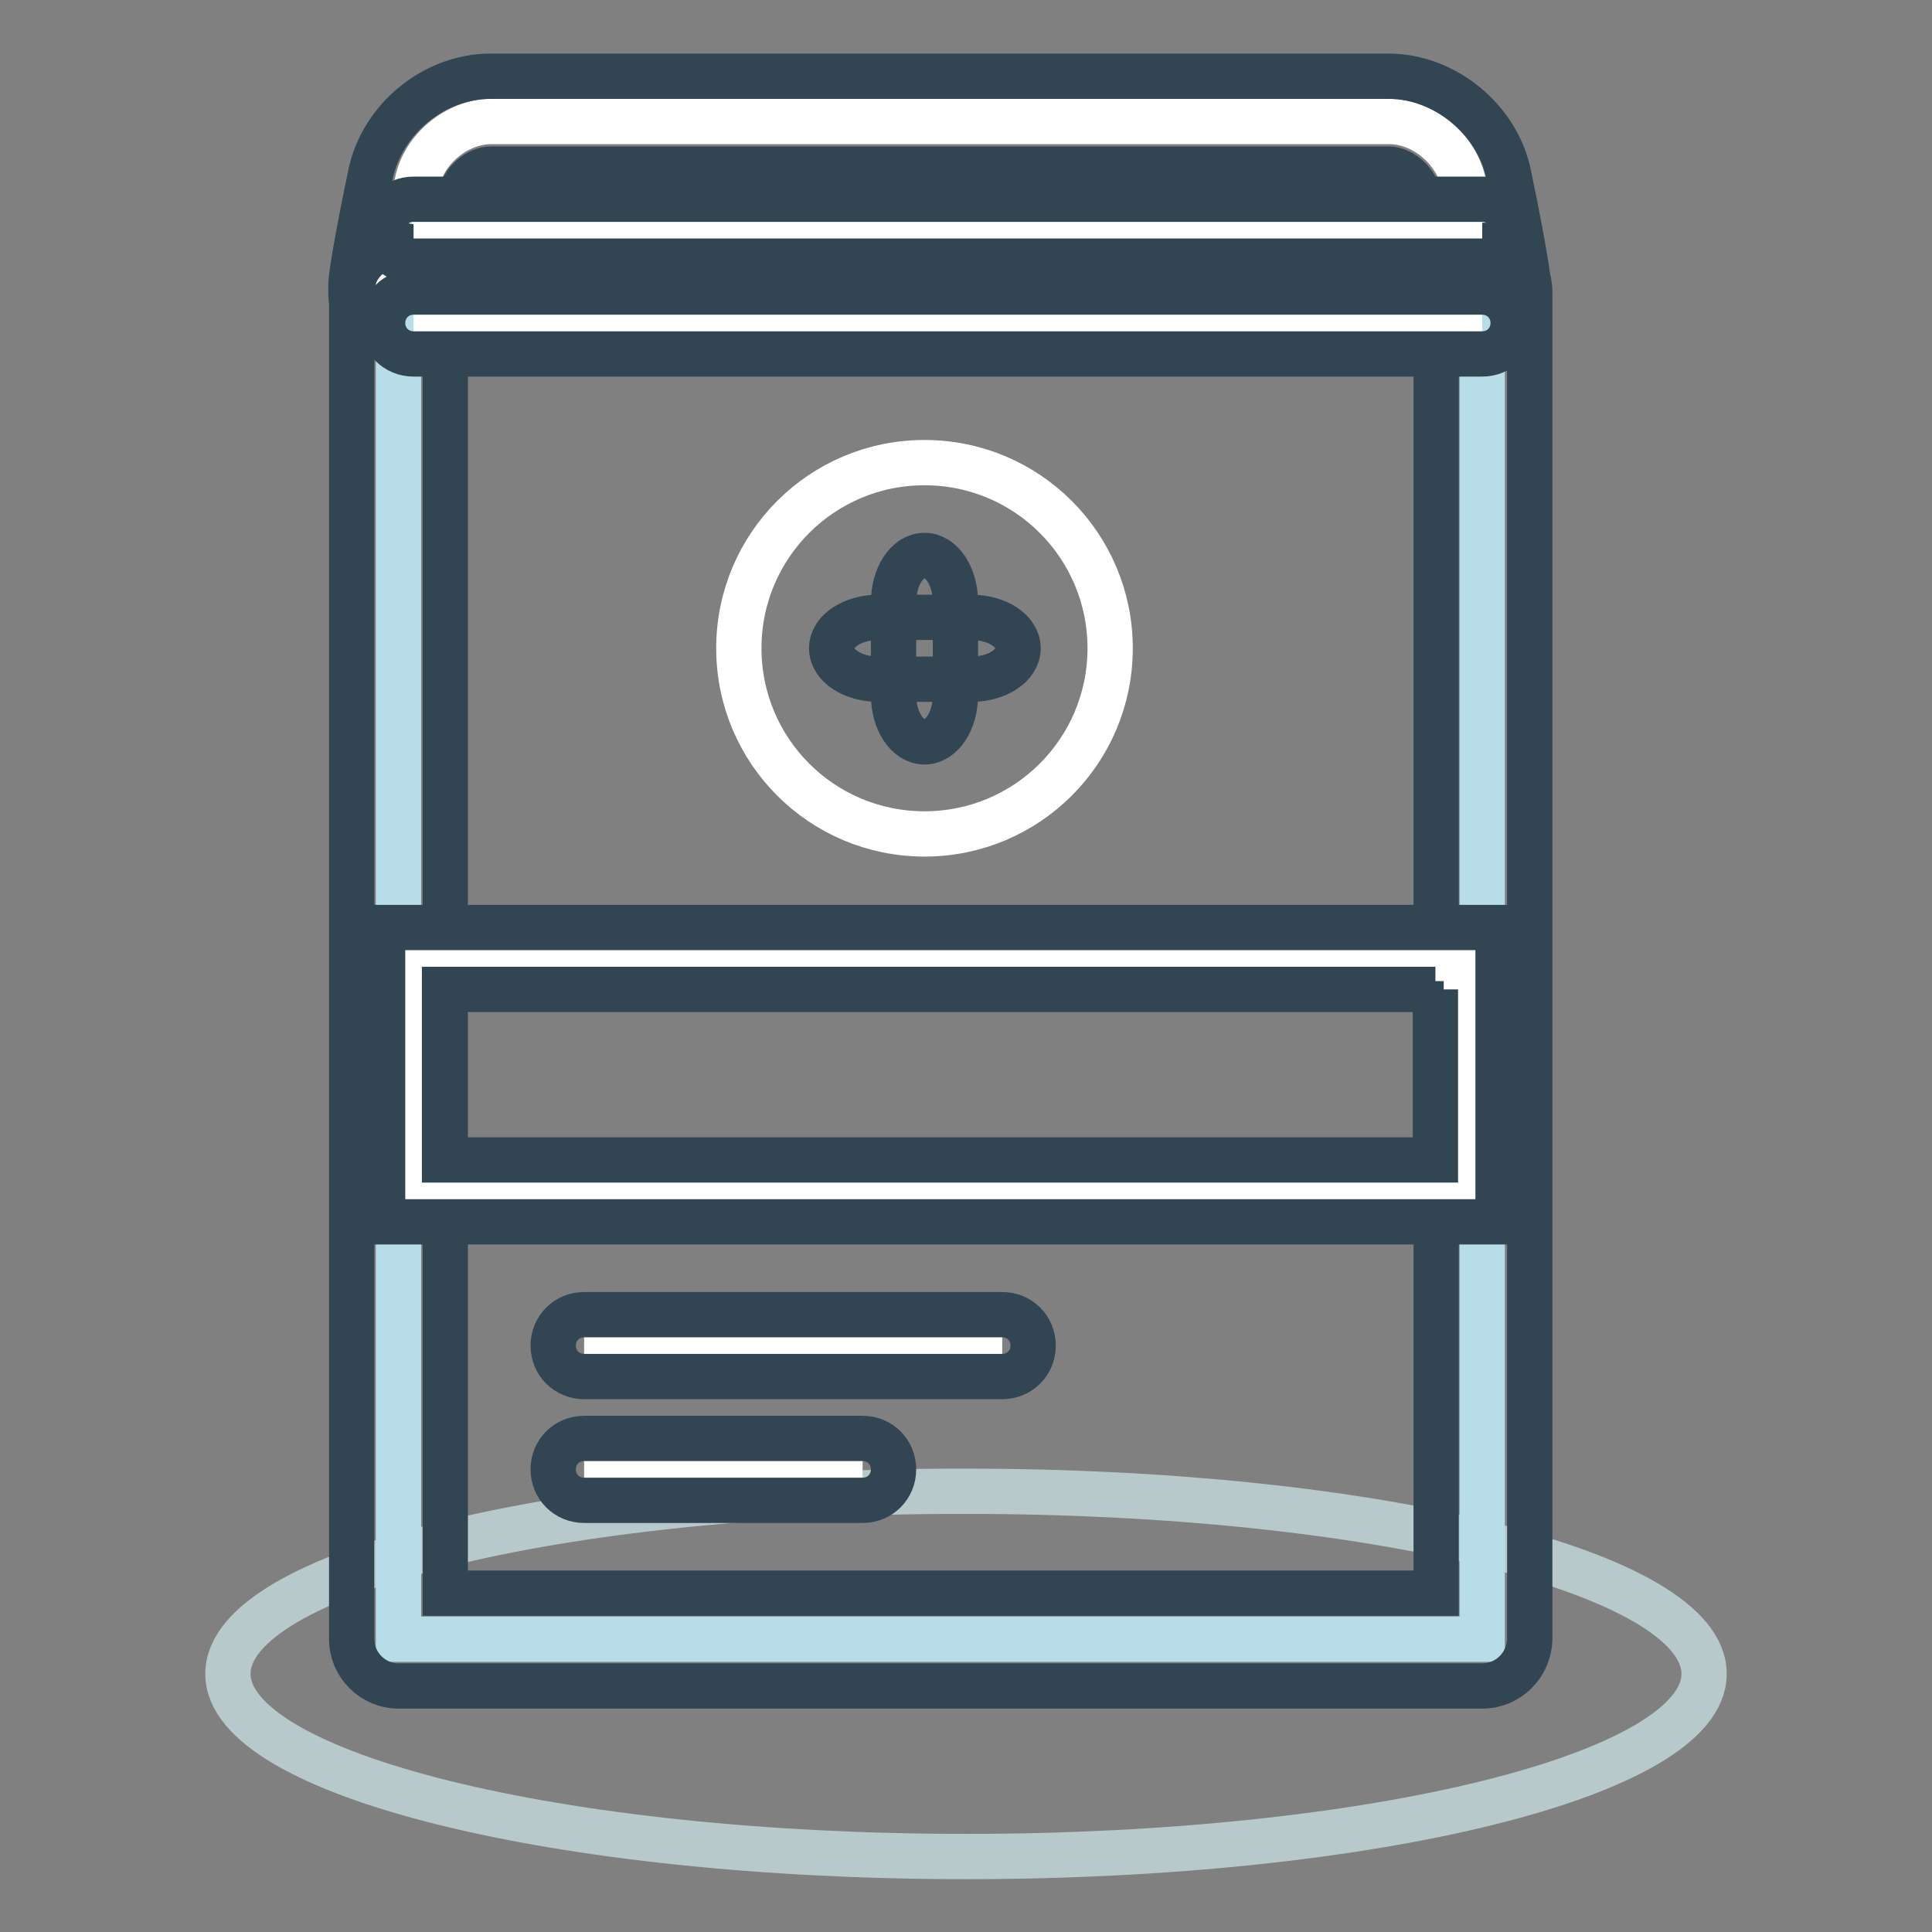
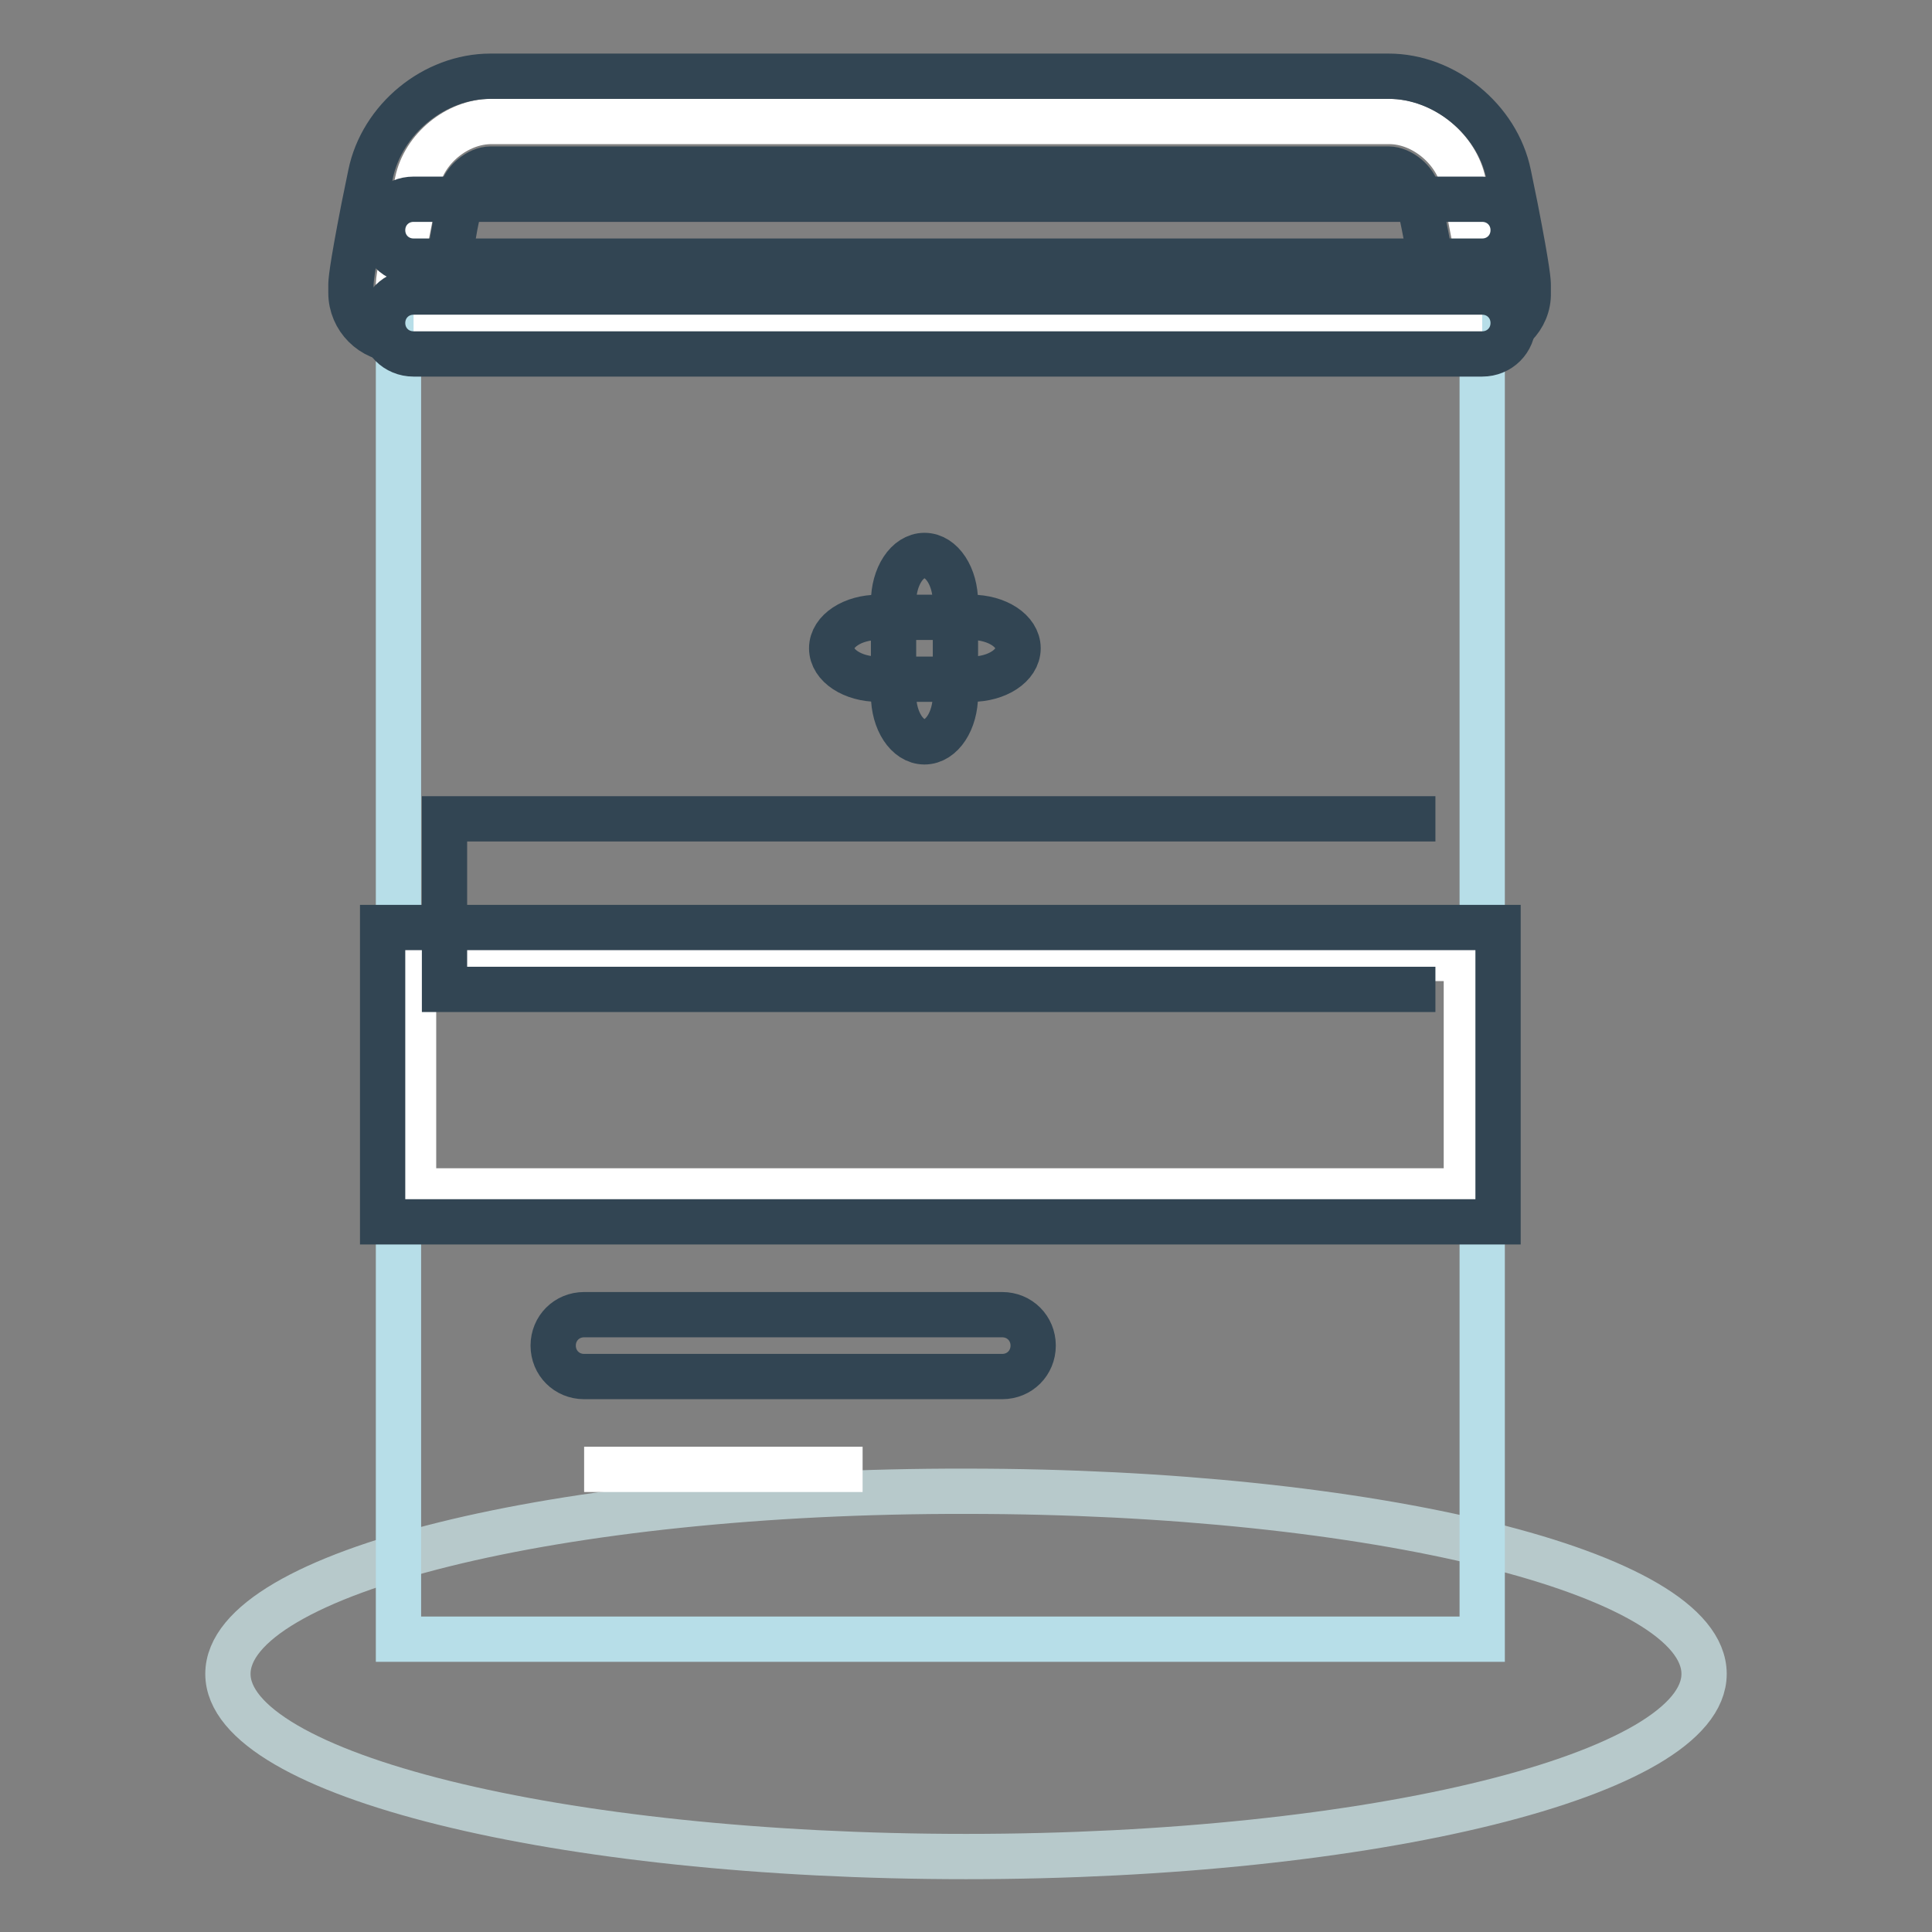
<svg xmlns="http://www.w3.org/2000/svg" version="1.1" x="0px" y="0px" viewBox="0 0 256 256" enable-background="new 0 0 256 256" xml:space="preserve">
  <rect x="0" y="0" width="256" height="256" fill="#808080" stroke="none" />
  <g>
    <path stroke-width="6" fill-opacity="0" stroke="#b7c9cb" d="M30.2,221.8C30.2,235.1,74,246,128,246c54,0,97.8-10.9,97.8-24.2c0-13.4-43.8-24.2-97.8-24.2 C74,197.5,30.2,208.4,30.2,221.8z" />
    <path stroke-width="6" fill-opacity="0" stroke="#ffffff" d="M196.4,38.7v-1c0-0.6-0.7-4.6-1.6-9.1l-0.9-4.4c-0.9-4.4-5.3-8.1-9.8-8.1h-119c-4.5,0-8.9,3.6-9.8,8 l-0.9,4.4c-0.9,4.4-1.6,8.5-1.6,9.1v1" />
    <path stroke-width="6" fill-opacity="0" stroke="#324553" d="M196.4,44.9c-3.4,0-6.2-2.8-6.2-6.2V38c-0.1-0.9-0.7-4-1.5-8.1l-0.9-4.4c-0.3-1.5-2.2-3.1-3.8-3.1h-119 c-1.6,0-3.5,1.6-3.8,3.1l-0.9,4.4C59.6,34,59,37.1,58.9,38v0.8c0,3.4-2.8,6.2-6.2,6.2c-3.4,0-6.2-2.8-6.2-6.2v-1 c0-0.4,0-1.6,1.7-10.3l0.9-4.4c1.5-7.3,8.4-13,15.9-13h119c7.4,0,14.4,5.7,15.9,13l0.9,4.4c1.7,8.7,1.7,9.9,1.7,10.3v1 C202.6,42.1,199.8,44.9,196.4,44.9z" />
    <path stroke-width="6" fill-opacity="0" stroke="#b7dee8" d="M196.4,38.7v178.5H52.8V38.7" />
-     <path stroke-width="6" fill-opacity="0" stroke="#324553" d="M196.4,223.4H52.8c-3.4,0-6.2-2.8-6.2-6.2V38.7c0-3.4,2.8-6.2,6.2-6.2s6.2,2.8,6.2,6.2v172.4h131.3V38.7 c0-3.4,2.8-6.2,6.2-6.2s6.2,2.8,6.2,6.2v178.5C202.6,220.7,199.8,223.4,196.4,223.4z" />
    <path stroke-width="6" fill-opacity="0" stroke="#ffffff" d="M54.8,127h139.5v30.8H54.8V127z" />
-     <path stroke-width="6" fill-opacity="0" stroke="#324553" d="M190.2,131.1v22.6H58.9v-22.6H190.2 M198.5,122.9H50.7v39h147.8V122.9z" />
-     <path stroke-width="6" fill-opacity="0" stroke="#ffffff" d="M77.4,178.3h55.4" />
+     <path stroke-width="6" fill-opacity="0" stroke="#324553" d="M190.2,131.1H58.9v-22.6H190.2 M198.5,122.9H50.7v39h147.8V122.9z" />
    <path stroke-width="6" fill-opacity="0" stroke="#324553" d="M132.8,182.4H77.4c-2.3,0-4.1-1.8-4.1-4.1s1.8-4.1,4.1-4.1h55.4c2.3,0,4.1,1.8,4.1,4.1 S135.1,182.4,132.8,182.4z" />
    <path stroke-width="6" fill-opacity="0" stroke="#ffffff" d="M77.4,194.7h36.9" />
-     <path stroke-width="6" fill-opacity="0" stroke="#324553" d="M114.3,198.8H77.4c-2.3,0-4.1-1.8-4.1-4.1c0-2.3,1.8-4.1,4.1-4.1h36.9c2.3,0,4.1,1.8,4.1,4.1 C118.4,197,116.6,198.8,114.3,198.8z" />
    <path stroke-width="6" fill-opacity="0" stroke="#ffffff" d="M54.8,42.8h141.6" />
    <path stroke-width="6" fill-opacity="0" stroke="#324553" d="M196.4,46.9H54.8c-2.3,0-4.1-1.8-4.1-4.1s1.8-4.1,4.1-4.1h141.6c2.3,0,4.1,1.8,4.1,4.1 S198.7,46.9,196.4,46.9z" />
-     <path stroke-width="6" fill-opacity="0" stroke="#ffffff" d="M54.8,30.5h141.6" />
    <path stroke-width="6" fill-opacity="0" stroke="#324553" d="M196.4,34.6H54.8c-2.3,0-4.1-1.8-4.1-4.1s1.8-4.1,4.1-4.1h141.6c2.3,0,4.1,1.8,4.1,4.1 S198.7,34.6,196.4,34.6z" />
-     <path stroke-width="6" fill-opacity="0" stroke="#ffffff" d="M97.9,85.9c0,13.6,11,24.6,24.6,24.6c13.6,0,24.6-11,24.6-24.6s-11-24.6-24.6-24.6 C108.9,61.3,97.9,72.3,97.9,85.9z" />
    <path stroke-width="6" fill-opacity="0" stroke="#324553" d="M126.6,92.1c0,3.4-1.8,6.2-4.1,6.2c-2.3,0-4.1-2.8-4.1-6.2V79.8c0-3.4,1.8-6.2,4.1-6.2 c2.3,0,4.1,2.8,4.1,6.2V92.1z" />
    <path stroke-width="6" fill-opacity="0" stroke="#324553" d="M116.4,90c-3.4,0-6.2-1.8-6.2-4.1s2.8-4.1,6.2-4.1h12.3c3.4,0,6.2,1.8,6.2,4.1s-2.8,4.1-6.2,4.1H116.4z" />
  </g>
</svg>